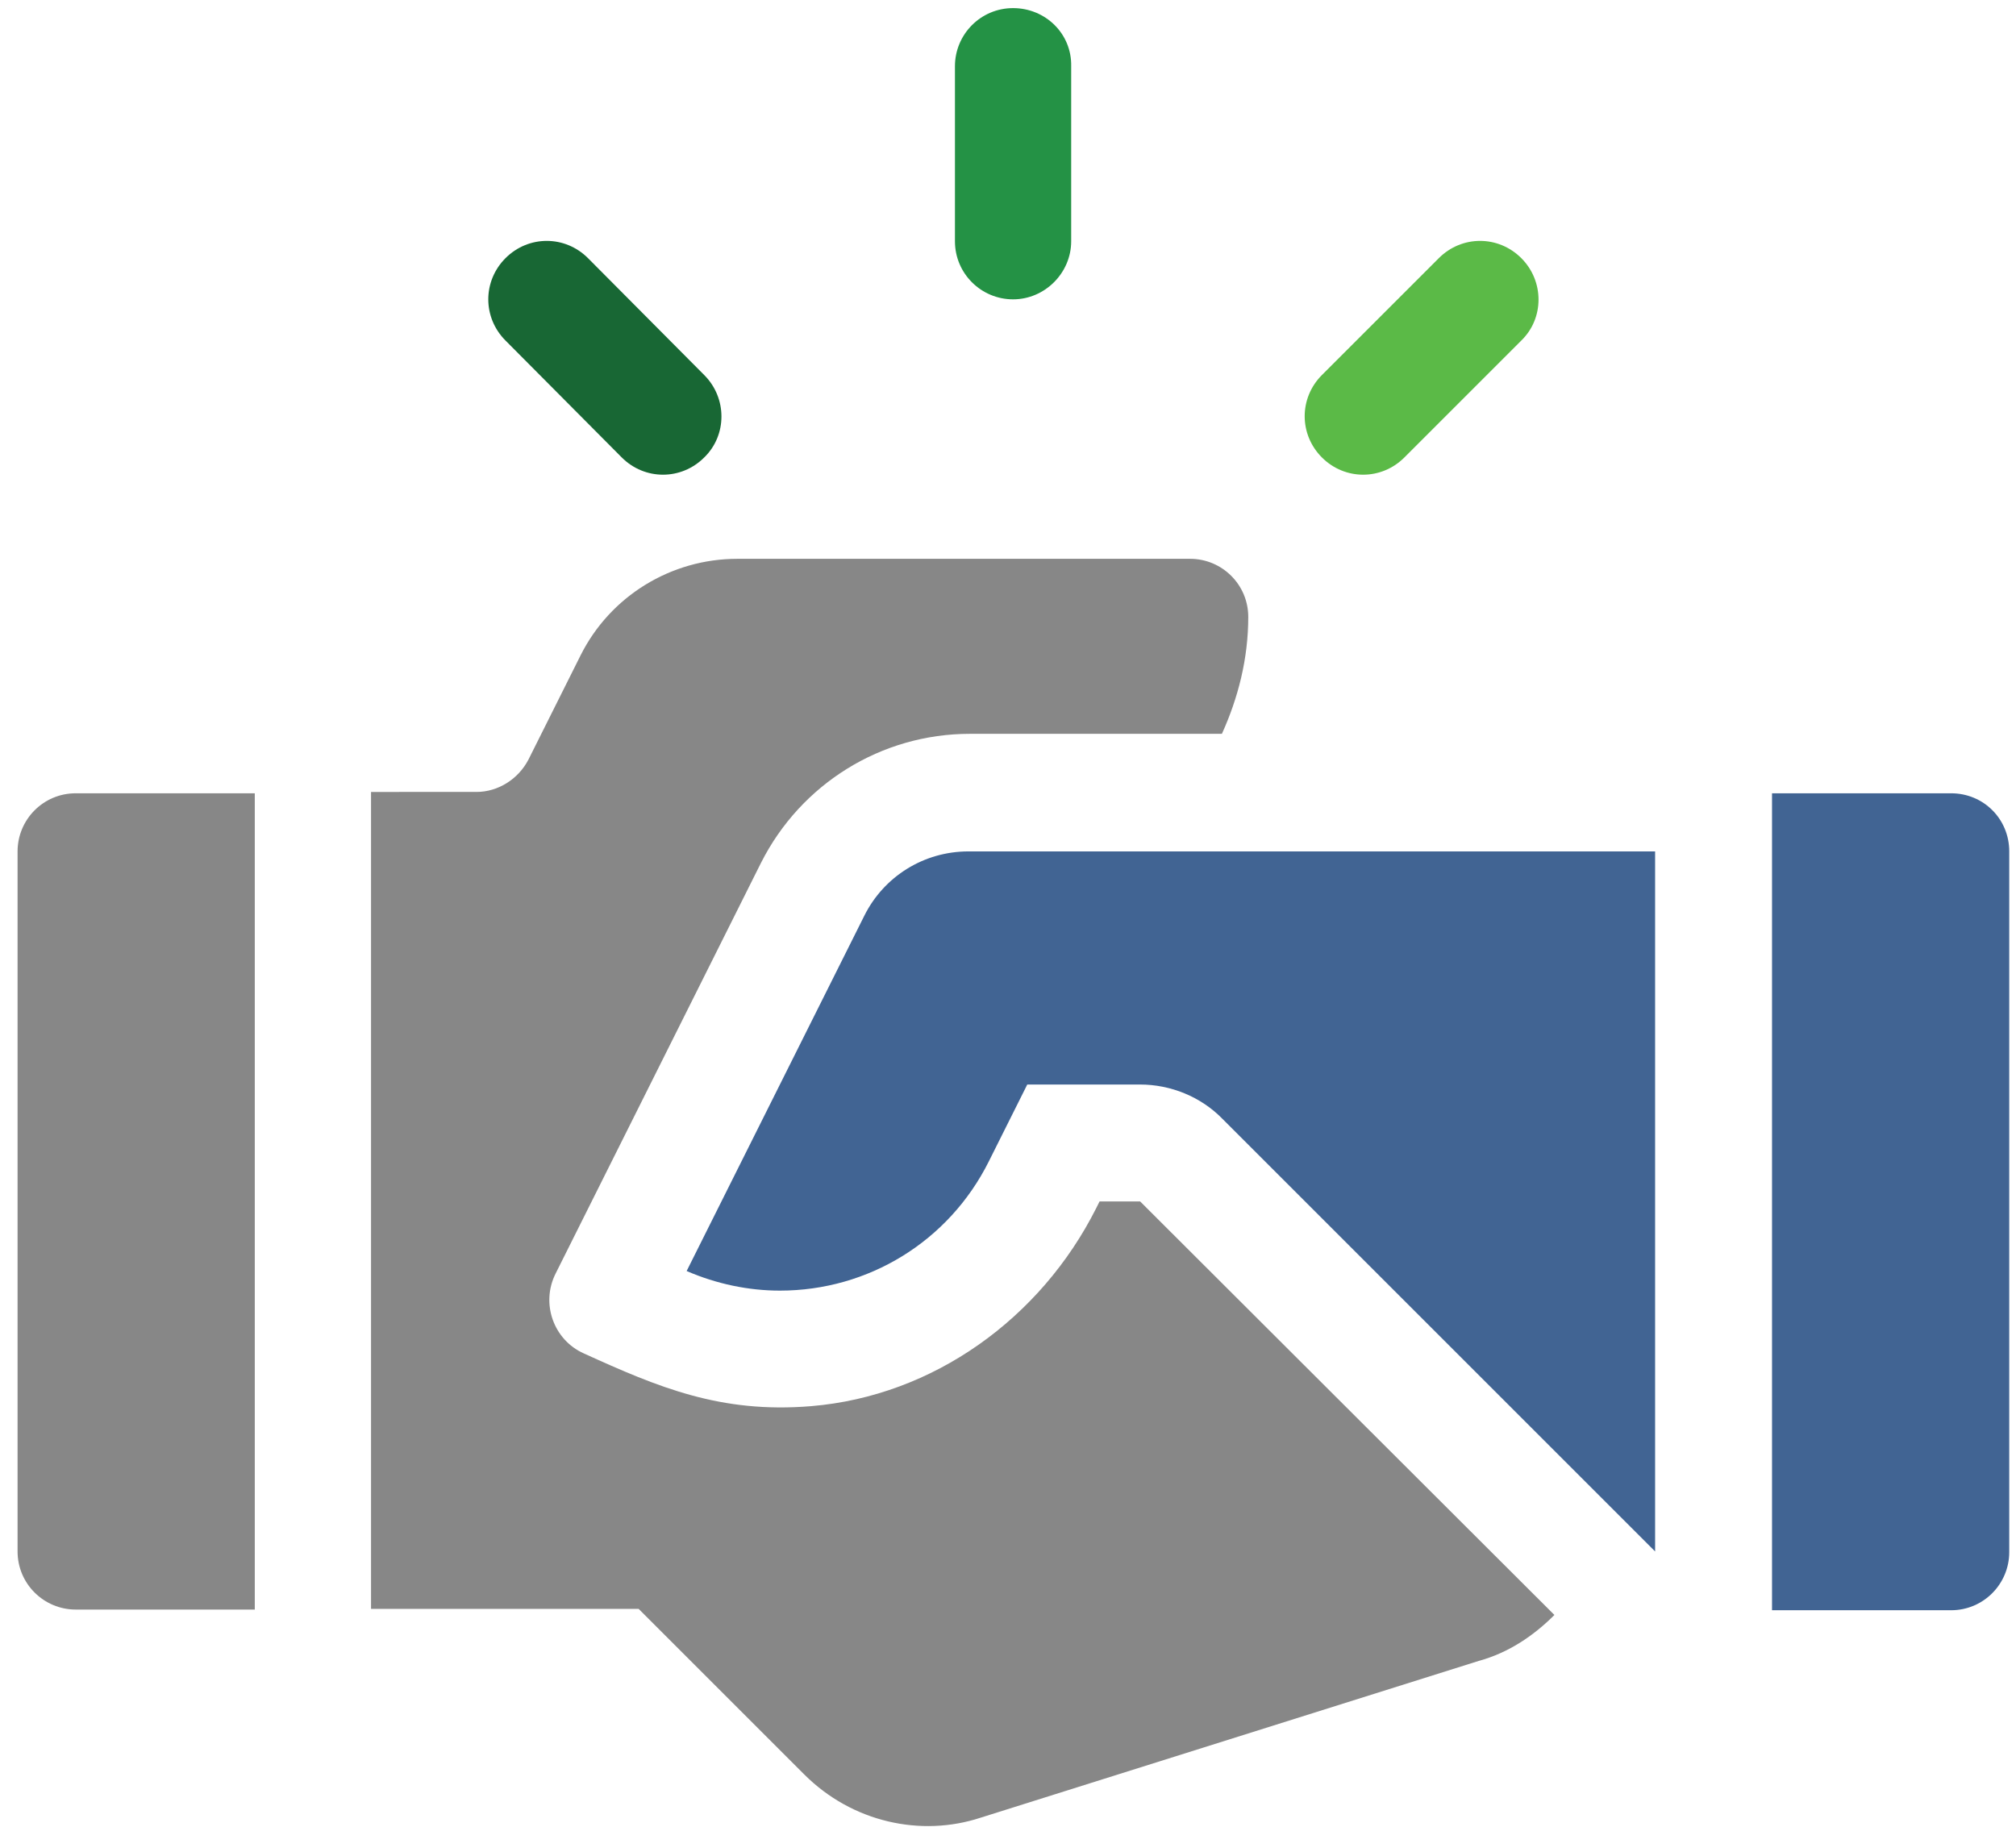
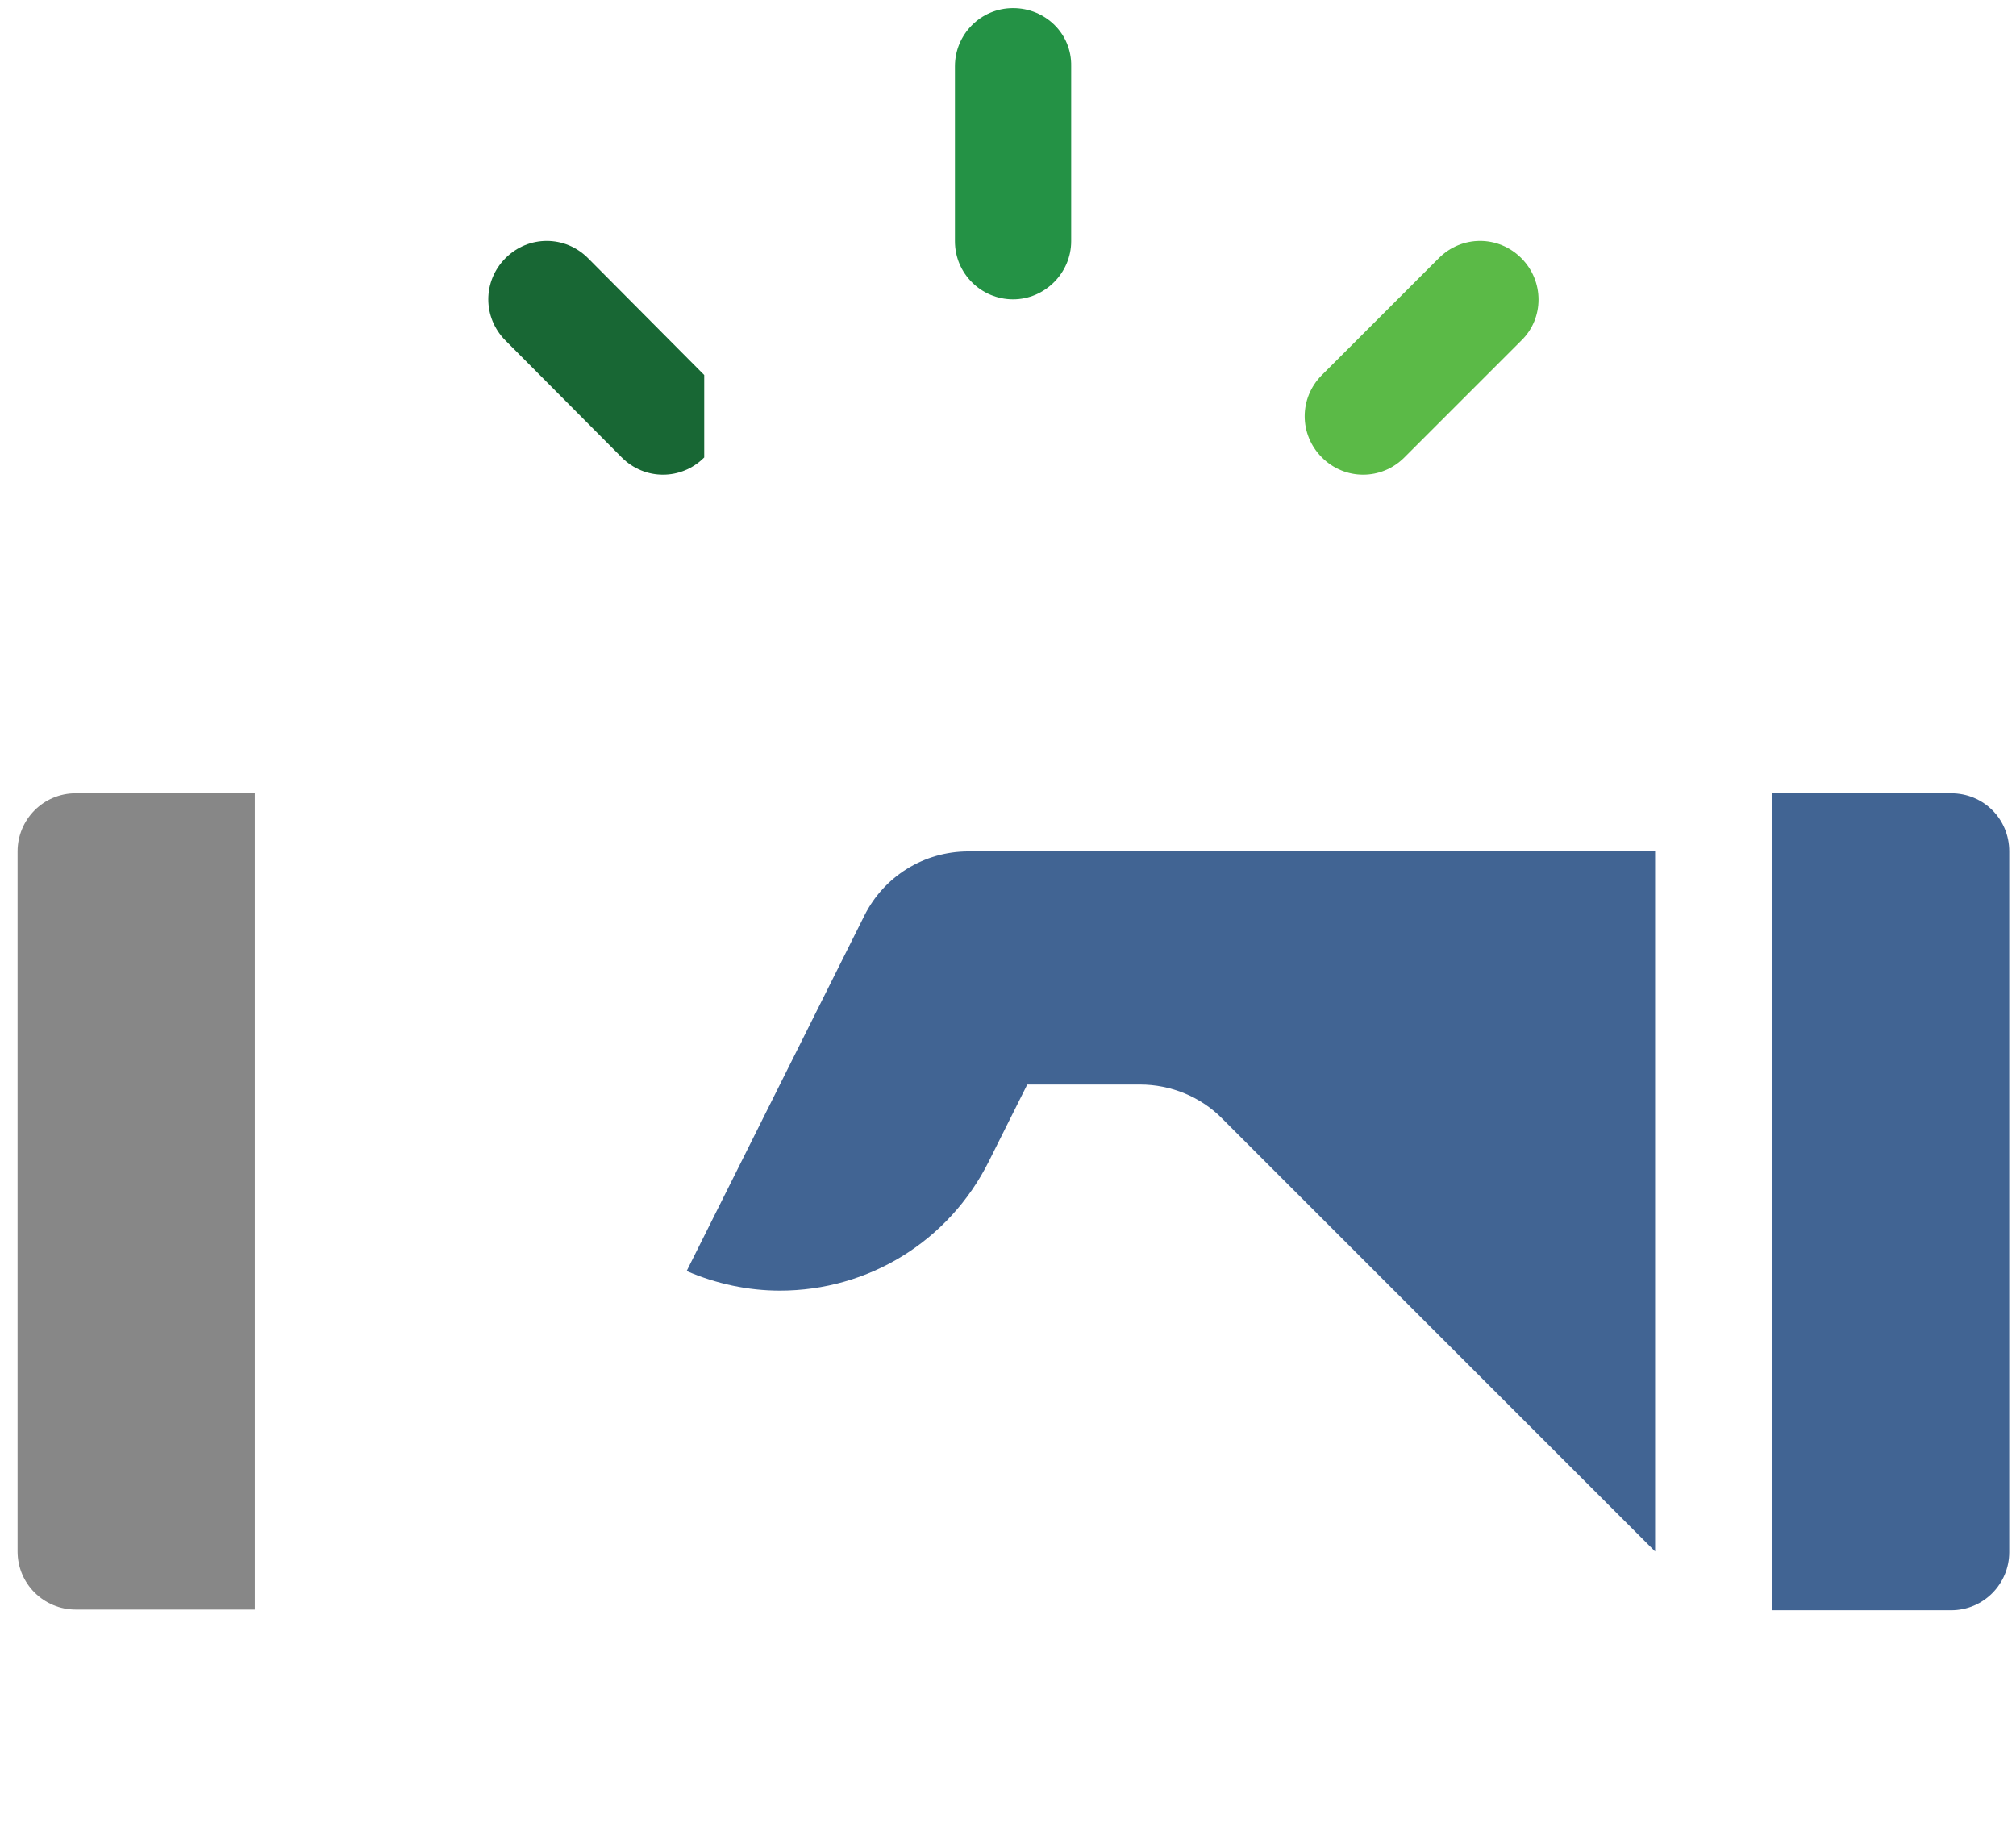
<svg xmlns="http://www.w3.org/2000/svg" version="1.1" id="Layer_1" x="0px" y="0px" viewBox="0 0 298.3 270.4" style="enable-background:new 0 0 298.3 270.4;" xml:space="preserve">
  <style type="text/css">
	.st0{fill:#249245;}
	.st1{fill:#186734;}
	.st2{fill:#5BBA47;}
	.st3{fill:#416493;}
	.st4{fill:#878787;}
</style>
  <g>
    <g>
      <g>
        <path class="st0" d="M149.9,1.2c-4.8,0-8.6,3.9-8.6,8.6v25.9c0,4.8,3.9,8.6,8.6,8.6s8.6-3.9,8.6-8.6V9.8     C158.6,5,154.7,1.2,149.9,1.2z" />
      </g>
    </g>
    <g>
      <g>
-         <path class="st1" d="M104.2,55.5L87,38.2c-3.4-3.4-8.8-3.4-12.2,0c-3.4,3.4-3.4,8.8,0,12.2L92,67.7c3.4,3.4,8.8,3.4,12.2,0     C107.6,64.4,107.6,58.9,104.2,55.5z" />
+         <path class="st1" d="M104.2,55.5L87,38.2c-3.4-3.4-8.8-3.4-12.2,0c-3.4,3.4-3.4,8.8,0,12.2L92,67.7c3.4,3.4,8.8,3.4,12.2,0     z" />
      </g>
    </g>
    <g>
      <g>
        <path class="st2" d="M225.1,38.2c-3.4-3.4-8.8-3.4-12.2,0l-17.3,17.3c-3.4,3.4-3.4,8.8,0,12.2c3.4,3.4,8.8,3.4,12.2,0l17.3-17.3     C228.5,47.1,228.5,41.6,225.1,38.2z" />
      </g>
    </g>
    <g>
      <g>
        <path class="st3" d="M288.7,117.4h-26.5v120.9h26.5c4.8,0,8.6-3.9,8.6-8.6V126C297.3,121.2,293.5,117.4,288.7,117.4z" />
      </g>
    </g>
    <g>
      <g>
        <path class="st4" d="M11.2,117.4c-4.8,0-8.6,3.9-8.6,8.6v103.6c0,4.8,3.9,8.6,8.6,8.6h26.5V117.4H11.2z" />
      </g>
    </g>
    <g>
      <g>
        <path class="st3" d="M143.3,126c-6.6,0-12.5,3.7-15.4,9.5l-26.3,52.6c4.4,1.9,9.1,2.9,13.8,2.9c13.1,0,25-7.3,30.9-19.1l5.7-11.4     h16.7c4.5,0,9,1.8,12.2,5.1l64,64V126H143.3z" />
      </g>
    </g>
    <g>
      <g>
-         <path class="st4" d="M168.7,177.8h-6l-0.5,1c-8.2,16.3-24.1,27.8-42.2,29.3c-13.4,1.1-22.6-2.8-33.6-7.8c-4.5-2-6.4-7.4-4.2-11.8     l30.4-60.8c5.9-11.7,17.8-19.1,30.9-19.1h37.3c2.4-5.3,3.9-11.1,3.9-17.3c0-4.8-3.9-8.6-8.6-8.6h-67c-9.8,0-18.8,5.5-23.2,14.3     l-7.7,15.4c-1.5,2.9-4.5,4.8-7.7,4.8H54.9v120.9h39.6l24.5,24.5c7.1,7.1,17.3,9.3,26.1,6.4l73.7-23.2c4.4-1.2,8.1-3.7,11.2-6.8     L168.7,177.8z" />
-       </g>
+         </g>
    </g>
  </g>
</svg>